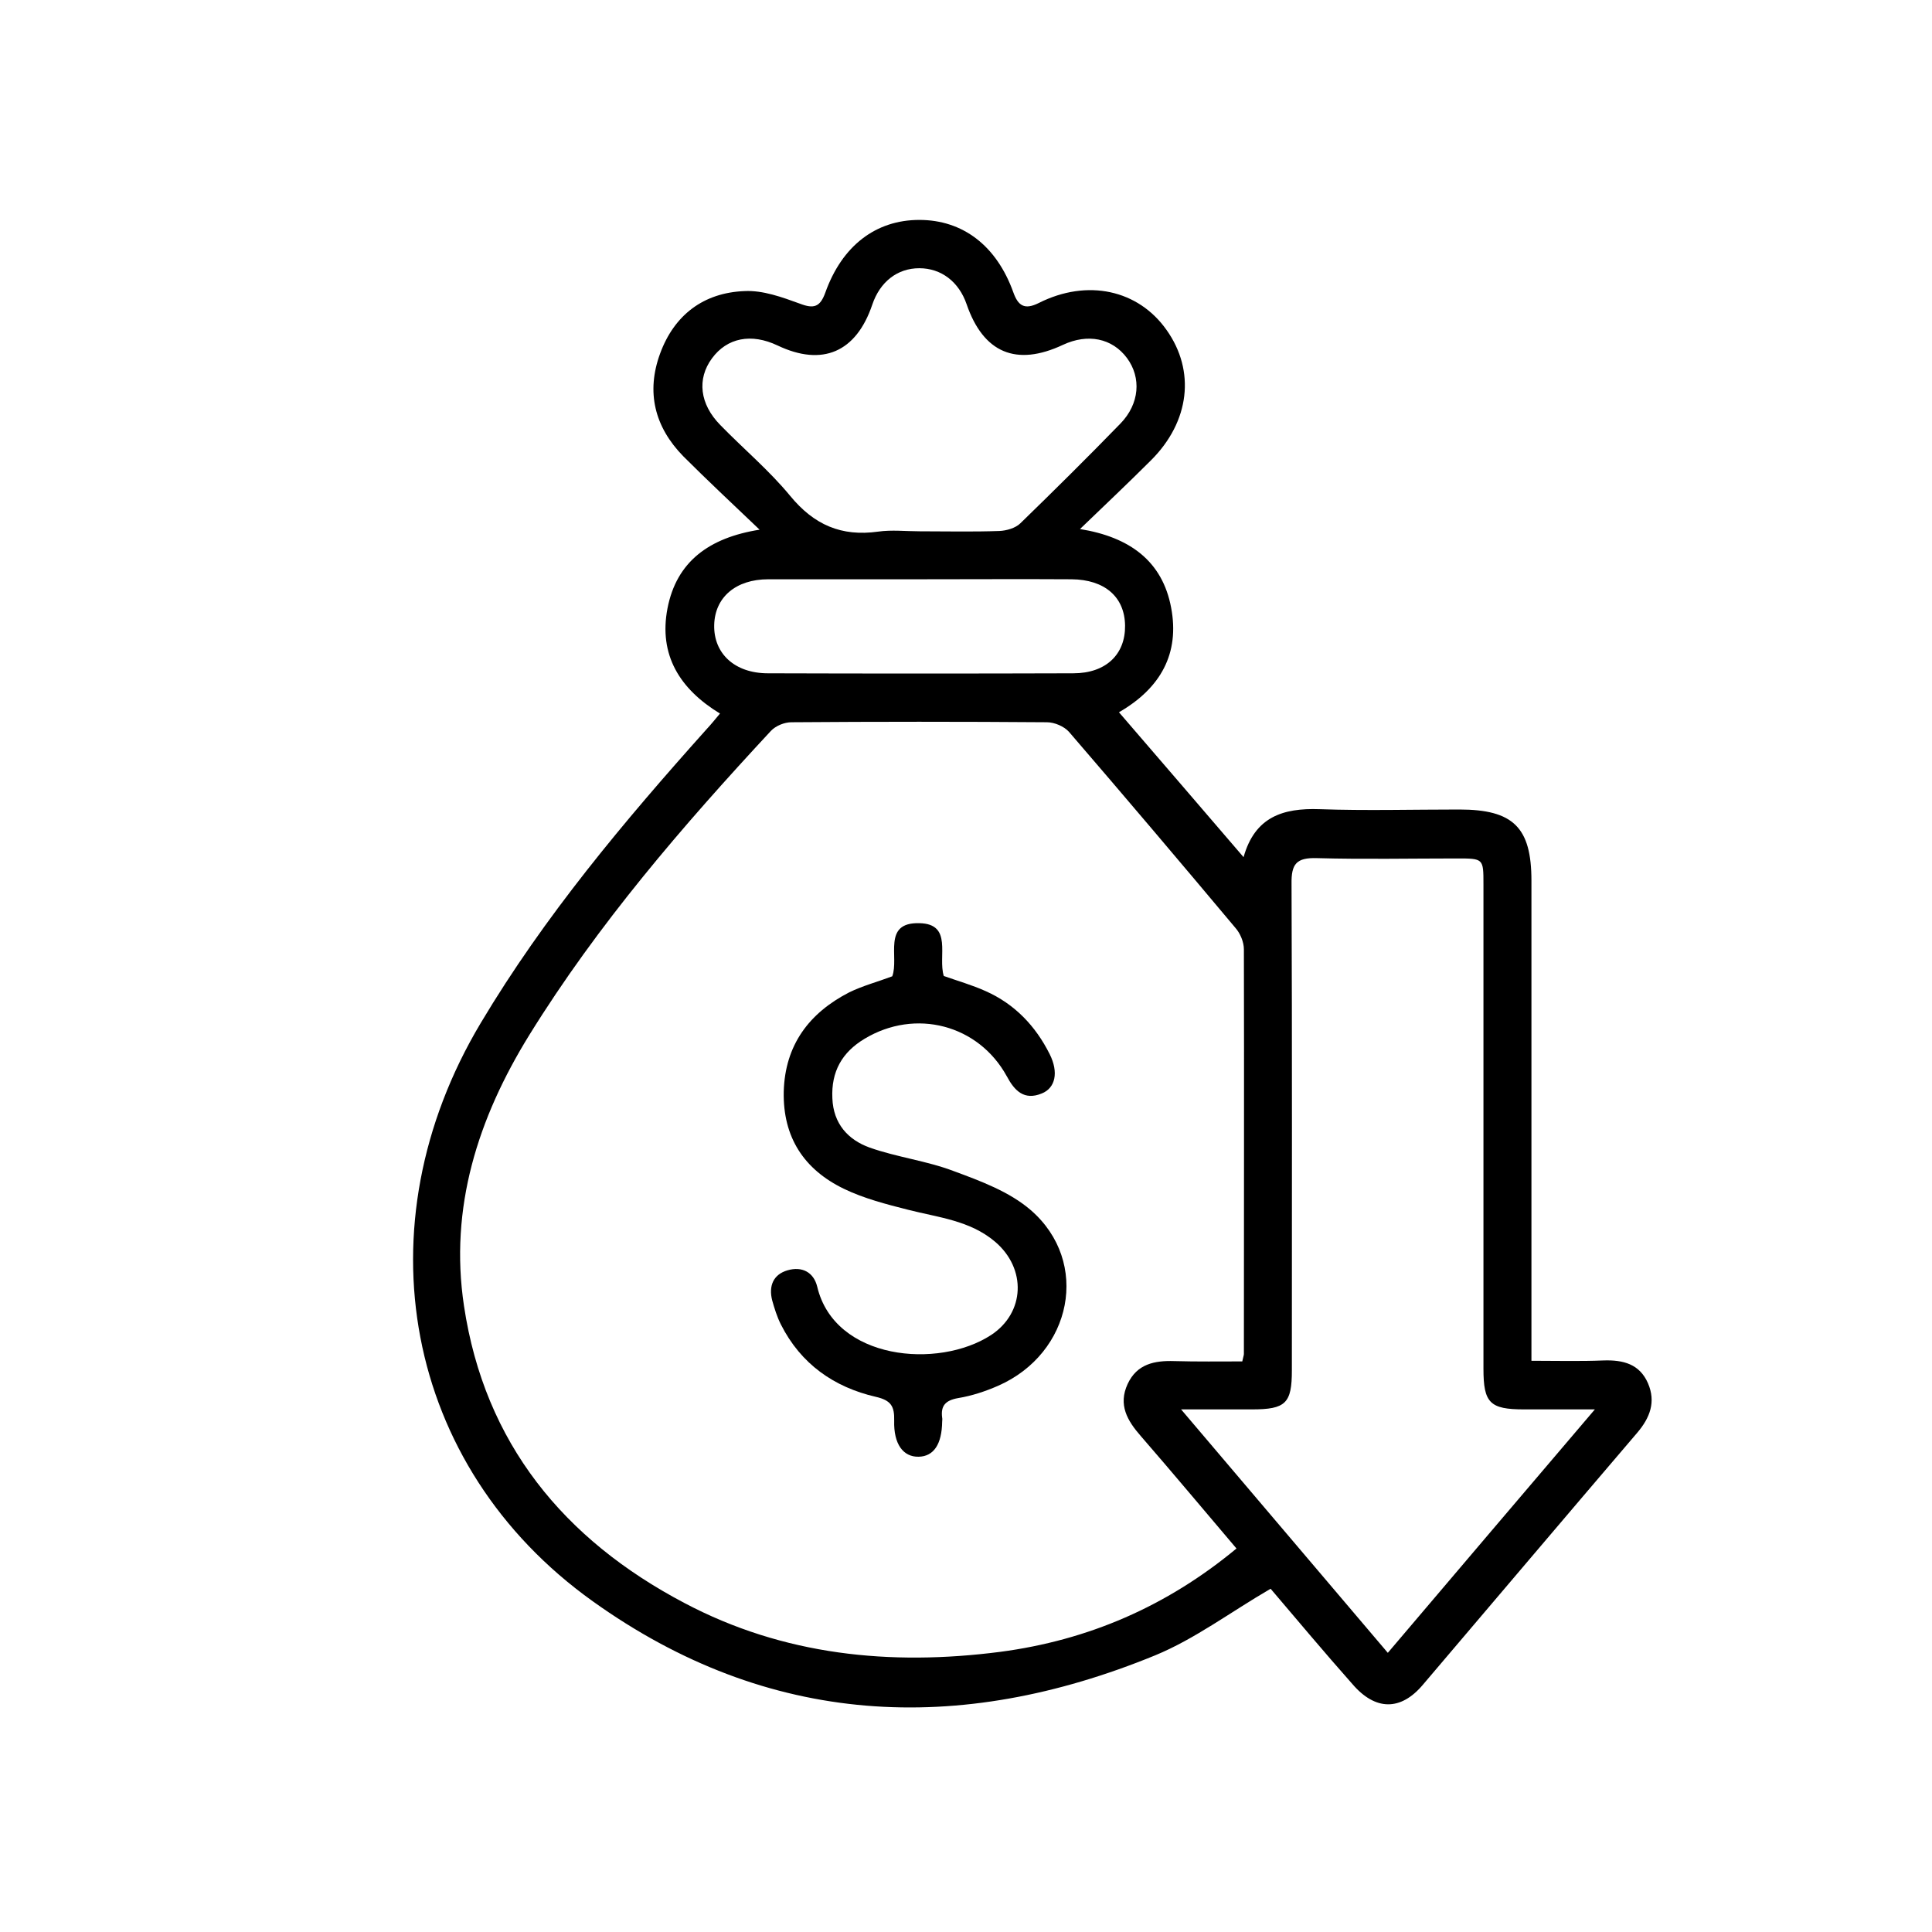
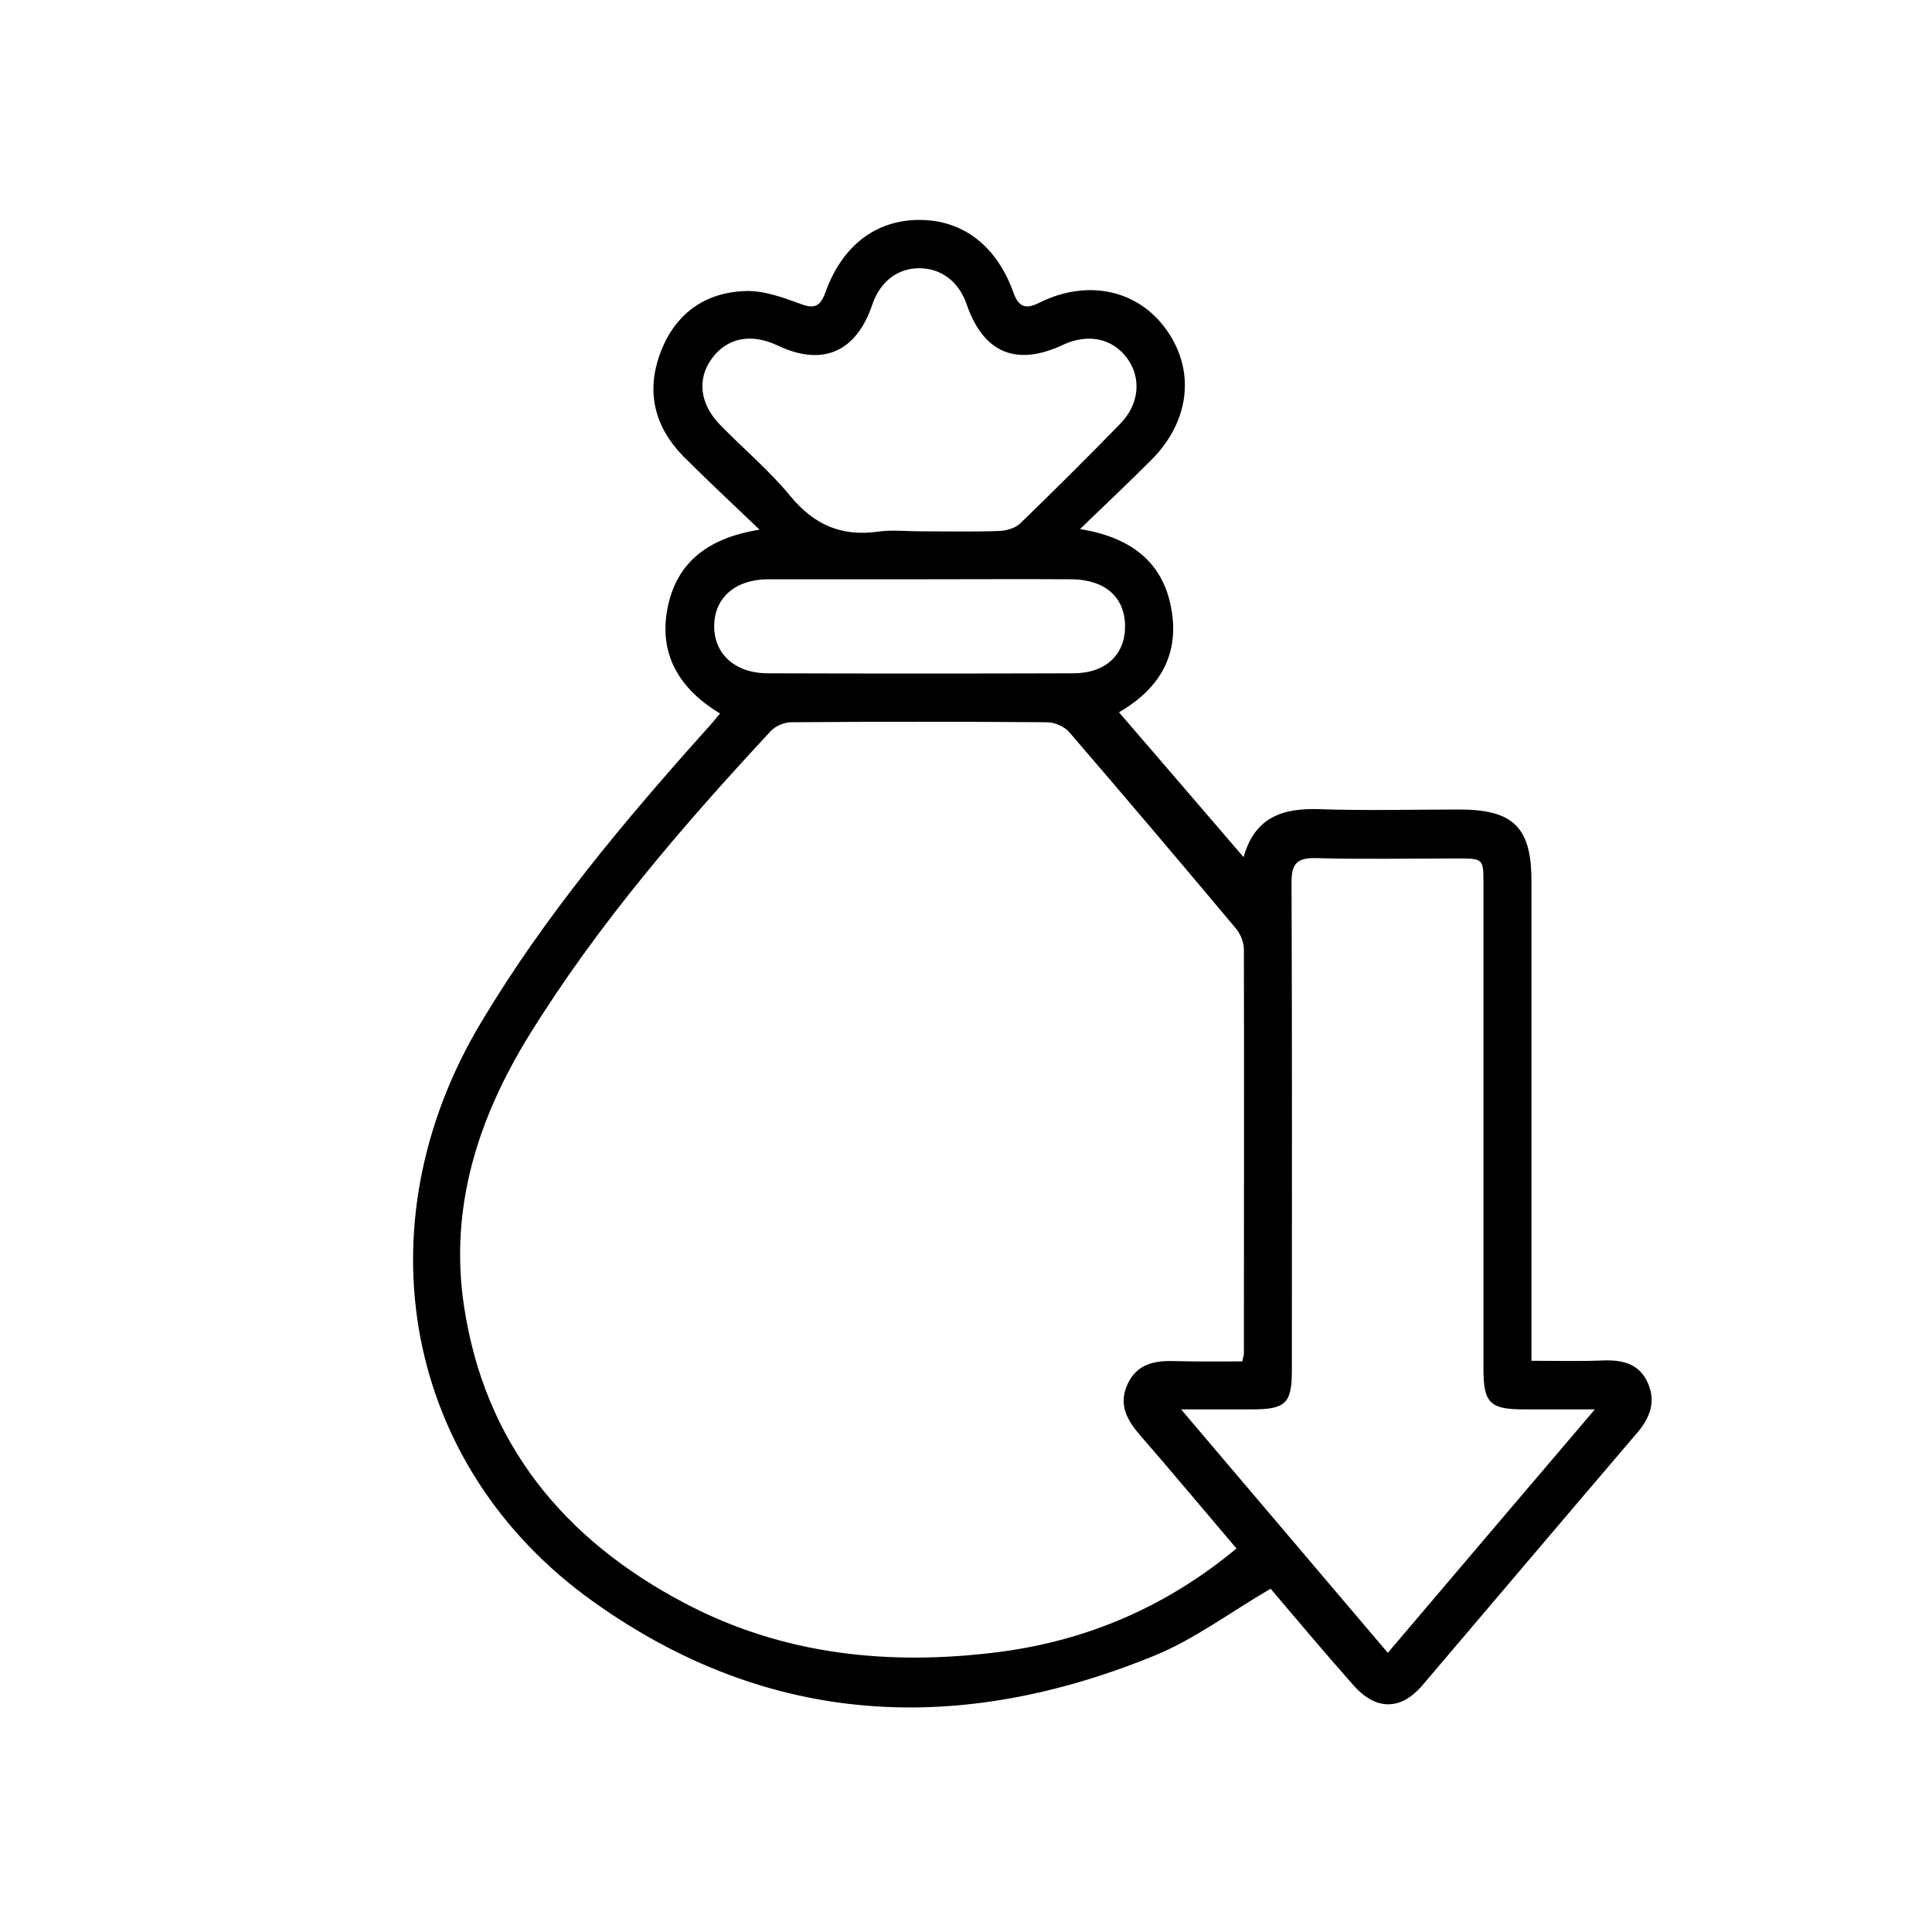
<svg xmlns="http://www.w3.org/2000/svg" version="1.1" id="Layer_1" x="0px" y="0px" viewBox="0 0 60 60" style="enable-background:new 0 0 60 60;" xml:space="preserve">
  <g>
    <path d="M39.46,49.34c-1.24,0.72-2.35,1.56-3.59,2.07c-6.1,2.5-12.01,2.22-17.46-1.68c-5.88-4.2-7.24-11.67-3.48-17.96   c1.98-3.32,4.45-6.26,7.01-9.12c0.14-0.15,0.27-0.31,0.42-0.49c-1.25-0.76-1.91-1.82-1.63-3.27c0.28-1.44,1.28-2.19,2.86-2.44   c-0.86-0.82-1.63-1.54-2.37-2.28c-0.89-0.91-1.16-1.99-0.72-3.19c0.44-1.2,1.35-1.89,2.62-1.94c0.57-0.03,1.17,0.19,1.72,0.39   c0.44,0.17,0.63,0.1,0.79-0.34c0.52-1.46,1.57-2.26,2.92-2.26c1.35,0,2.4,0.8,2.92,2.25c0.15,0.42,0.35,0.55,0.79,0.33   c1.51-0.76,3.09-0.41,3.97,0.84c0.9,1.27,0.72,2.84-0.48,4.04c-0.7,0.7-1.42,1.38-2.21,2.14c1.55,0.25,2.56,1,2.83,2.44   c0.27,1.42-0.32,2.5-1.62,3.25c1.29,1.5,2.56,2.97,3.87,4.5c0.35-1.25,1.22-1.53,2.36-1.49c1.44,0.05,2.89,0.01,4.34,0.01   c1.68,0,2.24,0.56,2.24,2.21c0,4.69,0,9.38,0,14.07c0,0.25,0,0.49,0,0.84c0.77,0,1.51,0.02,2.24-0.01   c0.61-0.02,1.12,0.11,1.38,0.71c0.25,0.58,0.06,1.07-0.33,1.53c-2.23,2.61-4.44,5.22-6.66,7.83c-0.69,0.82-1.48,0.81-2.19-0.02   C41.13,51.32,40.27,50.29,39.46,49.34z M38.4,48.09c-1.02-1.2-1.98-2.35-2.97-3.49c-0.42-0.48-0.71-0.97-0.41-1.62   c0.29-0.62,0.83-0.73,1.45-0.71c0.71,0.02,1.42,0.01,2.11,0.01c0.03-0.15,0.05-0.19,0.05-0.23c0-4.19,0.01-8.38,0-12.57   c0-0.22-0.11-0.49-0.26-0.66c-1.71-2.04-3.43-4.07-5.17-6.09c-0.15-0.17-0.45-0.3-0.69-0.3c-2.64-0.02-5.29-0.02-7.93,0   c-0.22,0-0.49,0.11-0.64,0.27c-2.74,2.95-5.37,6-7.5,9.44c-1.6,2.59-2.49,5.37-2.03,8.42c0.64,4.26,3.1,7.25,6.84,9.22   c3.08,1.63,6.4,1.96,9.81,1.52C33.79,50.94,36.23,49.89,38.4,48.09z M49.53,43.77c-0.85,0-1.52,0-2.2,0c-1.06,0-1.26-0.2-1.26-1.26   c0-5.02,0-10.03,0-15.05c0-0.8,0-0.8-0.83-0.8c-1.45,0-2.89,0.03-4.34-0.01c-0.64-0.02-0.8,0.18-0.79,0.8   c0.02,5.04,0.01,10.07,0.01,15.11c0,1.02-0.19,1.21-1.24,1.21c-0.69,0-1.37,0-2.2,0c2.2,2.59,4.29,5.05,6.42,7.56   C45.25,48.8,47.33,46.35,49.53,43.77z M28.56,16.5c0.83,0,1.65,0.02,2.48-0.01c0.22-0.01,0.5-0.09,0.65-0.24   c1.05-1.02,2.09-2.05,3.11-3.1c0.59-0.61,0.65-1.42,0.2-2.03c-0.46-0.62-1.22-0.77-1.99-0.41c-1.45,0.68-2.47,0.25-2.99-1.26   c-0.24-0.7-0.79-1.12-1.47-1.12c-0.68,0-1.22,0.42-1.46,1.13c-0.5,1.48-1.55,1.93-2.94,1.27c-0.82-0.39-1.57-0.24-2.04,0.4   c-0.47,0.64-0.38,1.42,0.26,2.07c0.72,0.74,1.52,1.41,2.17,2.2c0.74,0.9,1.59,1.27,2.73,1.11C27.69,16.45,28.13,16.5,28.56,16.5z    M28.57,17.99c-1.57,0-3.14,0-4.71,0c-1.01,0-1.66,0.56-1.68,1.42c-0.02,0.88,0.63,1.5,1.67,1.5c3.16,0.01,6.32,0.01,9.48,0   c1.02,0,1.62-0.59,1.61-1.48c-0.01-0.89-0.63-1.43-1.66-1.44C31.71,17.98,30.14,17.99,28.57,17.99z" />
-     <path d="M27.71,30.32c0.22-0.59-0.32-1.68,0.84-1.65c1.05,0.02,0.57,1.03,0.76,1.64c0.42,0.15,0.88,0.28,1.3,0.47   c0.9,0.4,1.55,1.08,1.99,1.96c0.28,0.56,0.18,1.05-0.25,1.22c-0.54,0.22-0.84-0.08-1.08-0.53c-0.88-1.61-2.84-2.12-4.42-1.17   c-0.7,0.42-1.04,1.02-1,1.85c0.03,0.79,0.49,1.29,1.16,1.53c0.85,0.3,1.77,0.41,2.61,0.73c0.84,0.31,1.73,0.64,2.39,1.21   c1.86,1.61,1.29,4.45-1.02,5.46c-0.39,0.17-0.81,0.31-1.24,0.38c-0.39,0.07-0.54,0.24-0.49,0.61c0.01,0.04,0,0.08,0,0.12   c-0.01,0.7-0.26,1.08-0.73,1.09c-0.48,0.01-0.78-0.39-0.76-1.12c0.01-0.44-0.09-0.63-0.57-0.74c-1.3-0.3-2.33-1.02-2.95-2.25   c-0.12-0.24-0.2-0.5-0.27-0.75c-0.11-0.44,0.03-0.8,0.48-0.93c0.45-0.13,0.81,0.06,0.92,0.51c0.54,2.28,3.76,2.57,5.4,1.5   c1.05-0.69,1.11-2.06,0.12-2.9c-0.78-0.66-1.76-0.75-2.7-0.99c-0.67-0.17-1.37-0.35-1.99-0.65c-1.24-0.6-1.9-1.6-1.87-3.02   c0.04-1.45,0.79-2.44,2.03-3.08C26.8,30.61,27.26,30.49,27.71,30.32z" />
  </g>
</svg>